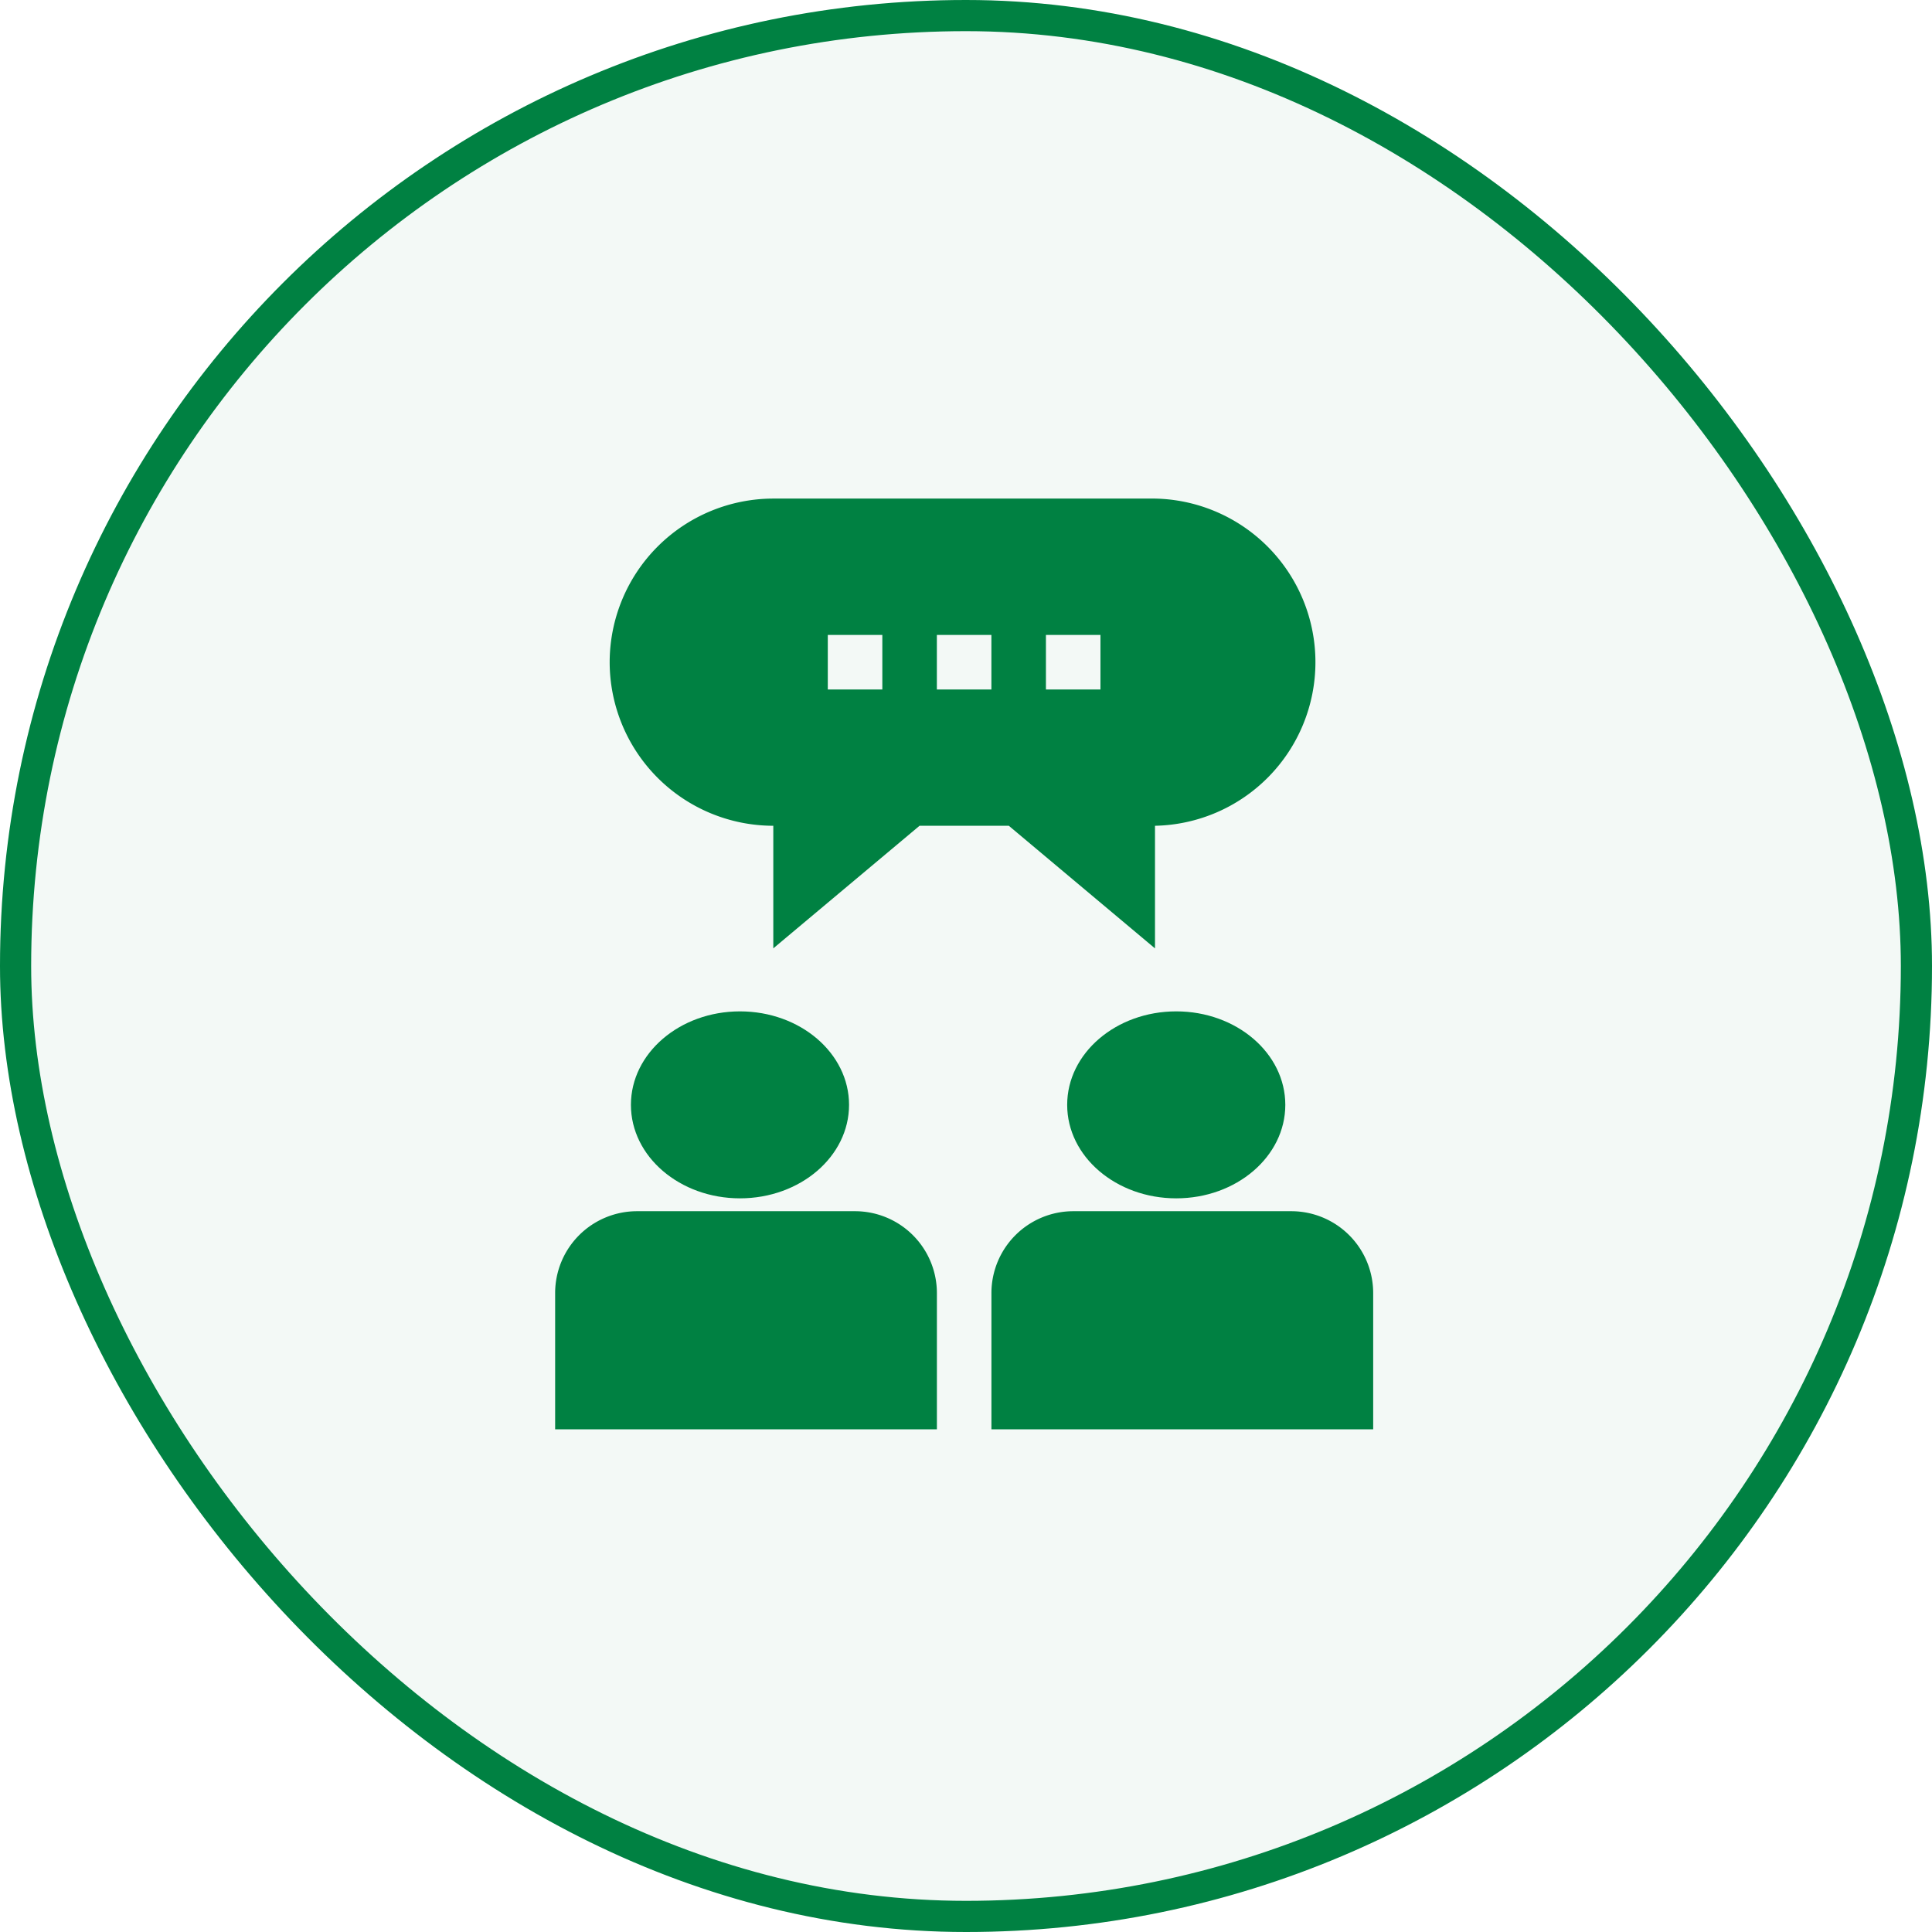
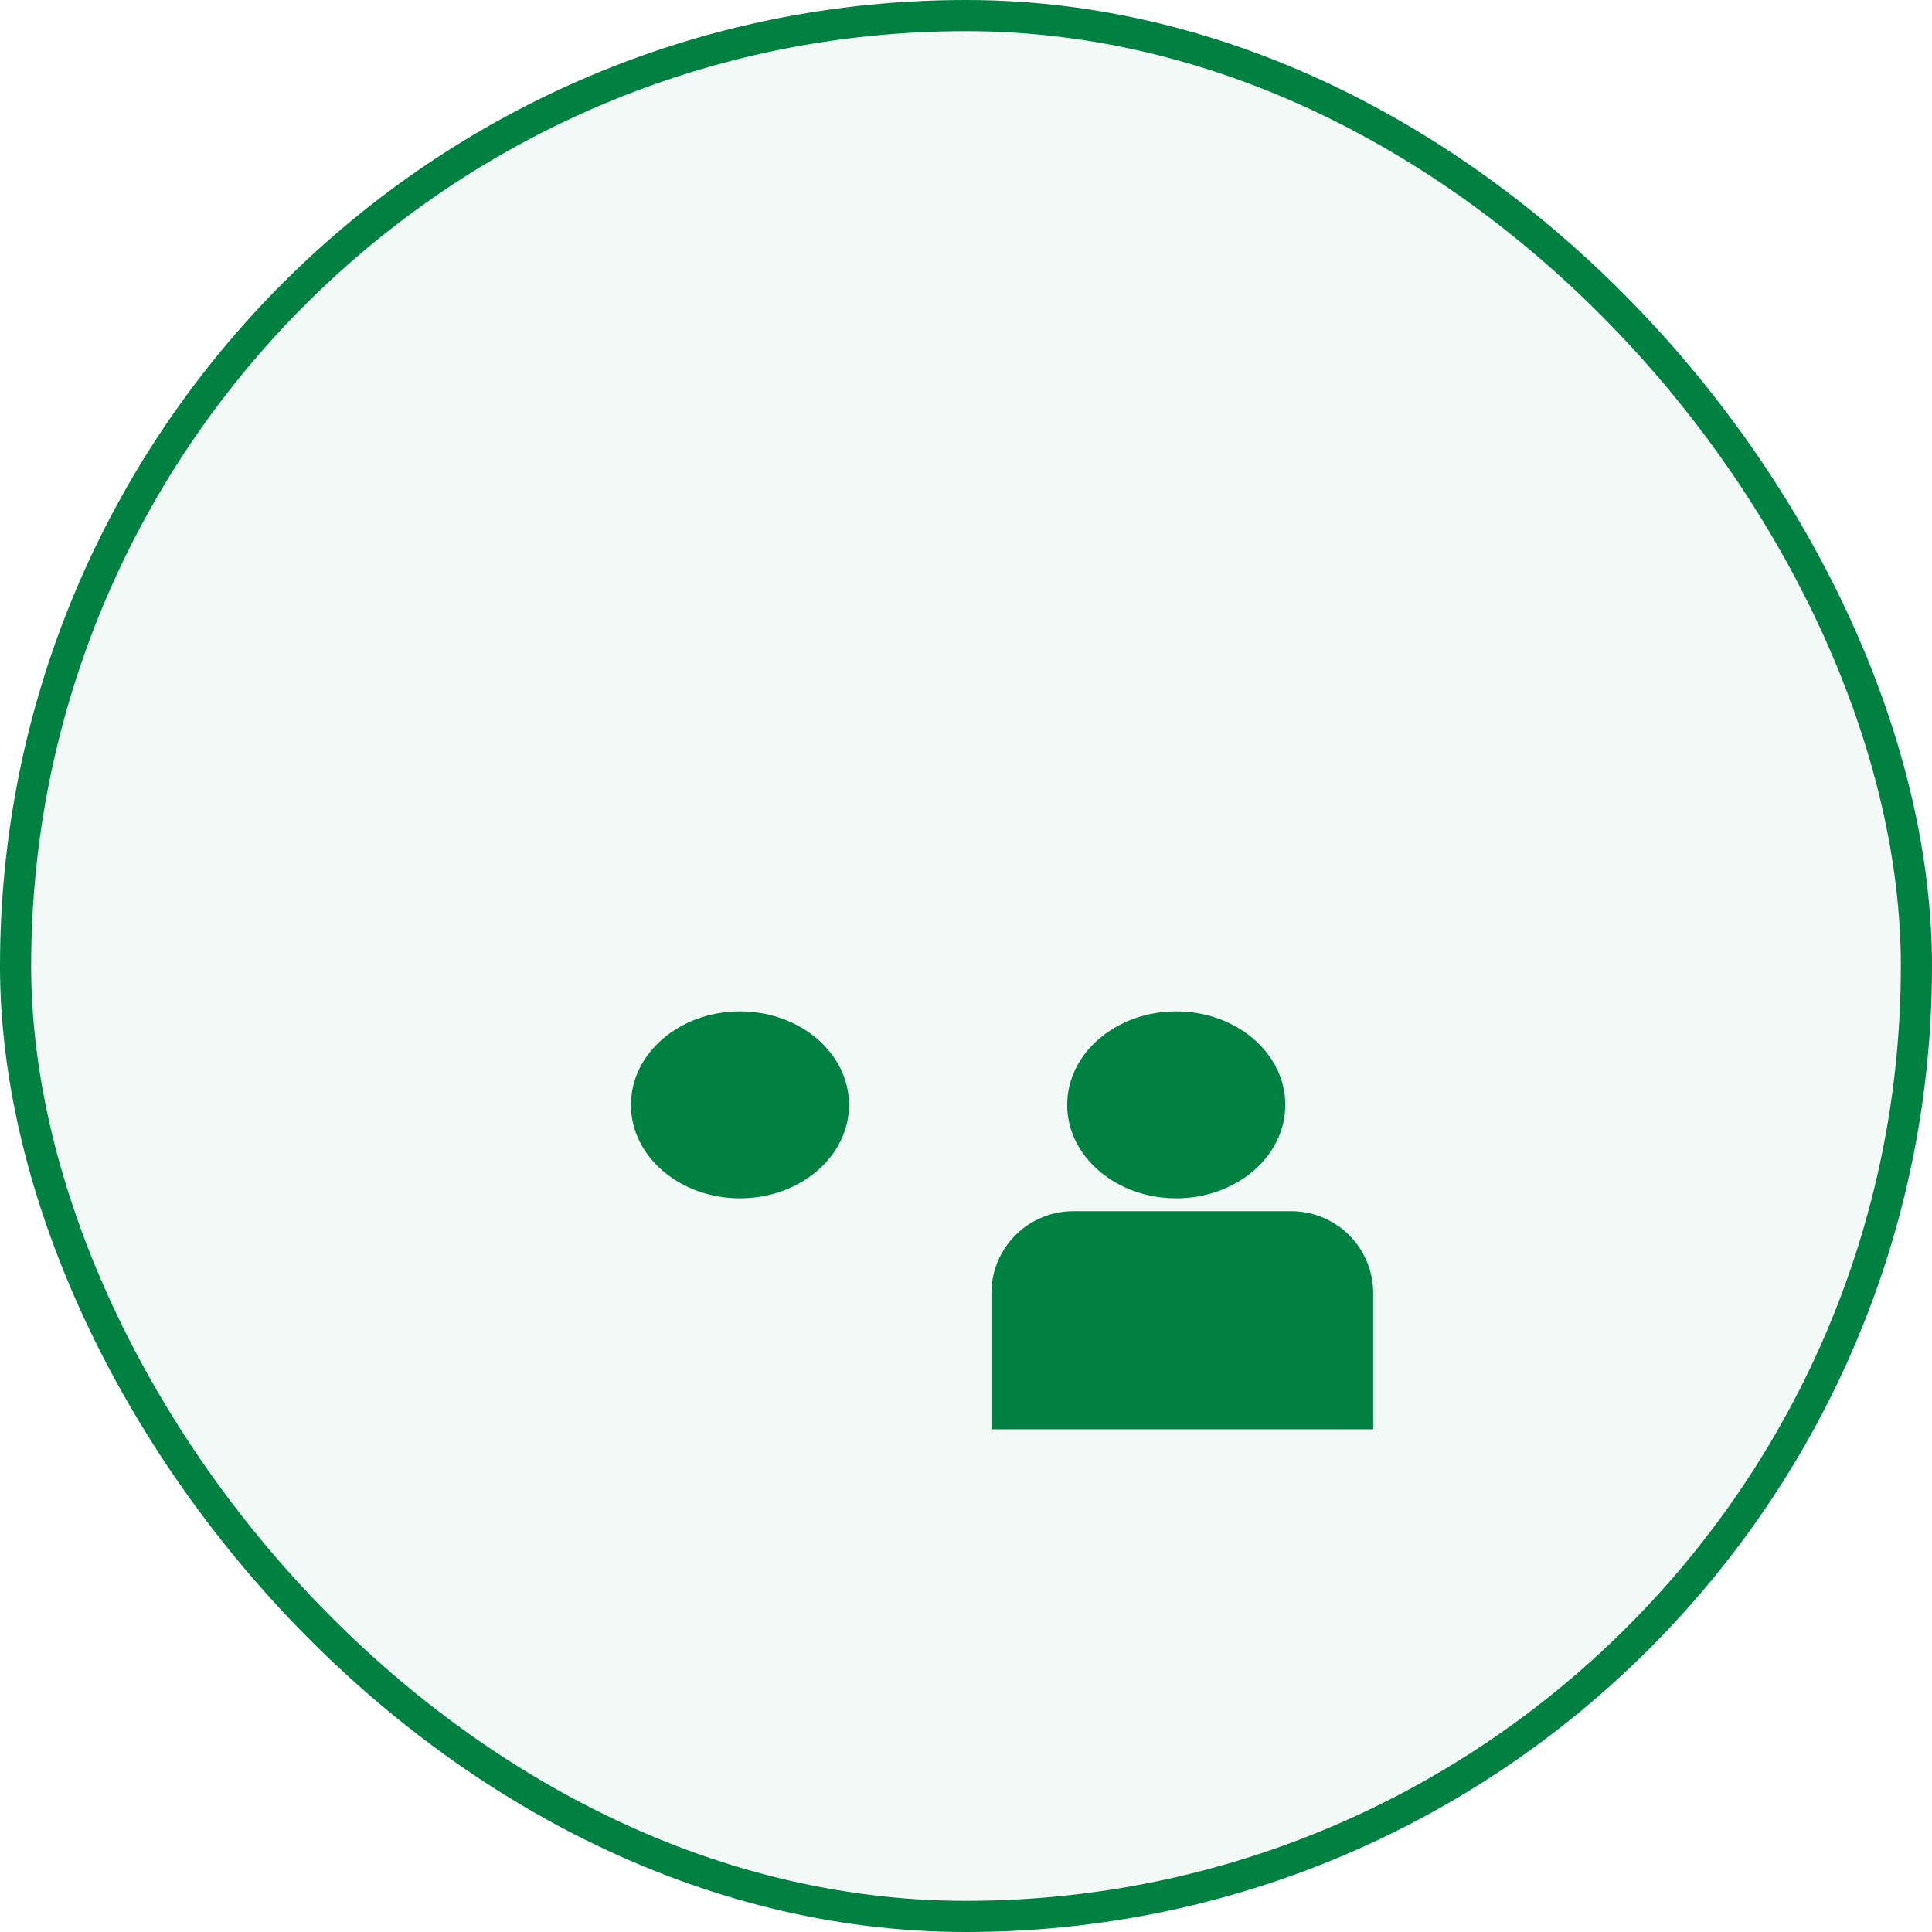
<svg xmlns="http://www.w3.org/2000/svg" width="62" height="62" viewBox="0 0 62 62">
  <g id="Group_200757" data-name="Group 200757" transform="translate(-0.184 0)">
    <g id="Rectangle_57166" data-name="Rectangle 57166" transform="translate(0.184 0)" fill="rgba(0,129,66,0.05)" stroke="#008142" stroke-width="1">
      <rect width="62" height="62" rx="31" stroke="none" />
      <rect x="0.5" y="0.5" width="61" height="61" rx="30.5" fill="none" />
    </g>
    <g id="Group_80692" data-name="Group 80692" transform="translate(17.999 16)">
-       <path id="Path_156500" data-name="Path 156500" d="M31,394.625V399H43.251v-4.375A2.628,2.628,0,0,0,40.626,392h-7A2.628,2.628,0,0,0,31,394.625Z" transform="translate(-31 -369.131)" fill="#008142" />
      <ellipse id="Ellipse_5164" data-name="Ellipse 5164" cx="3.5" cy="3" rx="3.5" ry="3" transform="translate(2.432 16.456)" fill="#008142" />
      <path id="Path_156501" data-name="Path 156501" d="M271,394.625V399h12.251v-4.375A2.628,2.628,0,0,0,280.626,392h-7A2.628,2.628,0,0,0,271,394.625Z" transform="translate(-256.999 -369.131)" fill="#008142" />
      <ellipse id="Ellipse_5165" data-name="Ellipse 5165" cx="3.5" cy="3" rx="3.5" ry="3" transform="translate(16.432 16.456)" fill="#008142" />
-       <path id="Path_156502" data-name="Path 156502" d="M61,5.251A5.256,5.256,0,0,0,66.251,10.5v3.934L70.944,10.5h2.865L78.5,14.435V10.5A5.251,5.251,0,0,0,78.5,0H66.251A5.256,5.256,0,0,0,61,5.251Zm14-.875h1.75v1.75H75Zm-3.5,0h1.75v1.75H71.5Zm-3.5,0h1.75v1.75H68Z" transform="translate(-59.25)" fill="#008142" />
    </g>
  </g>
</svg>